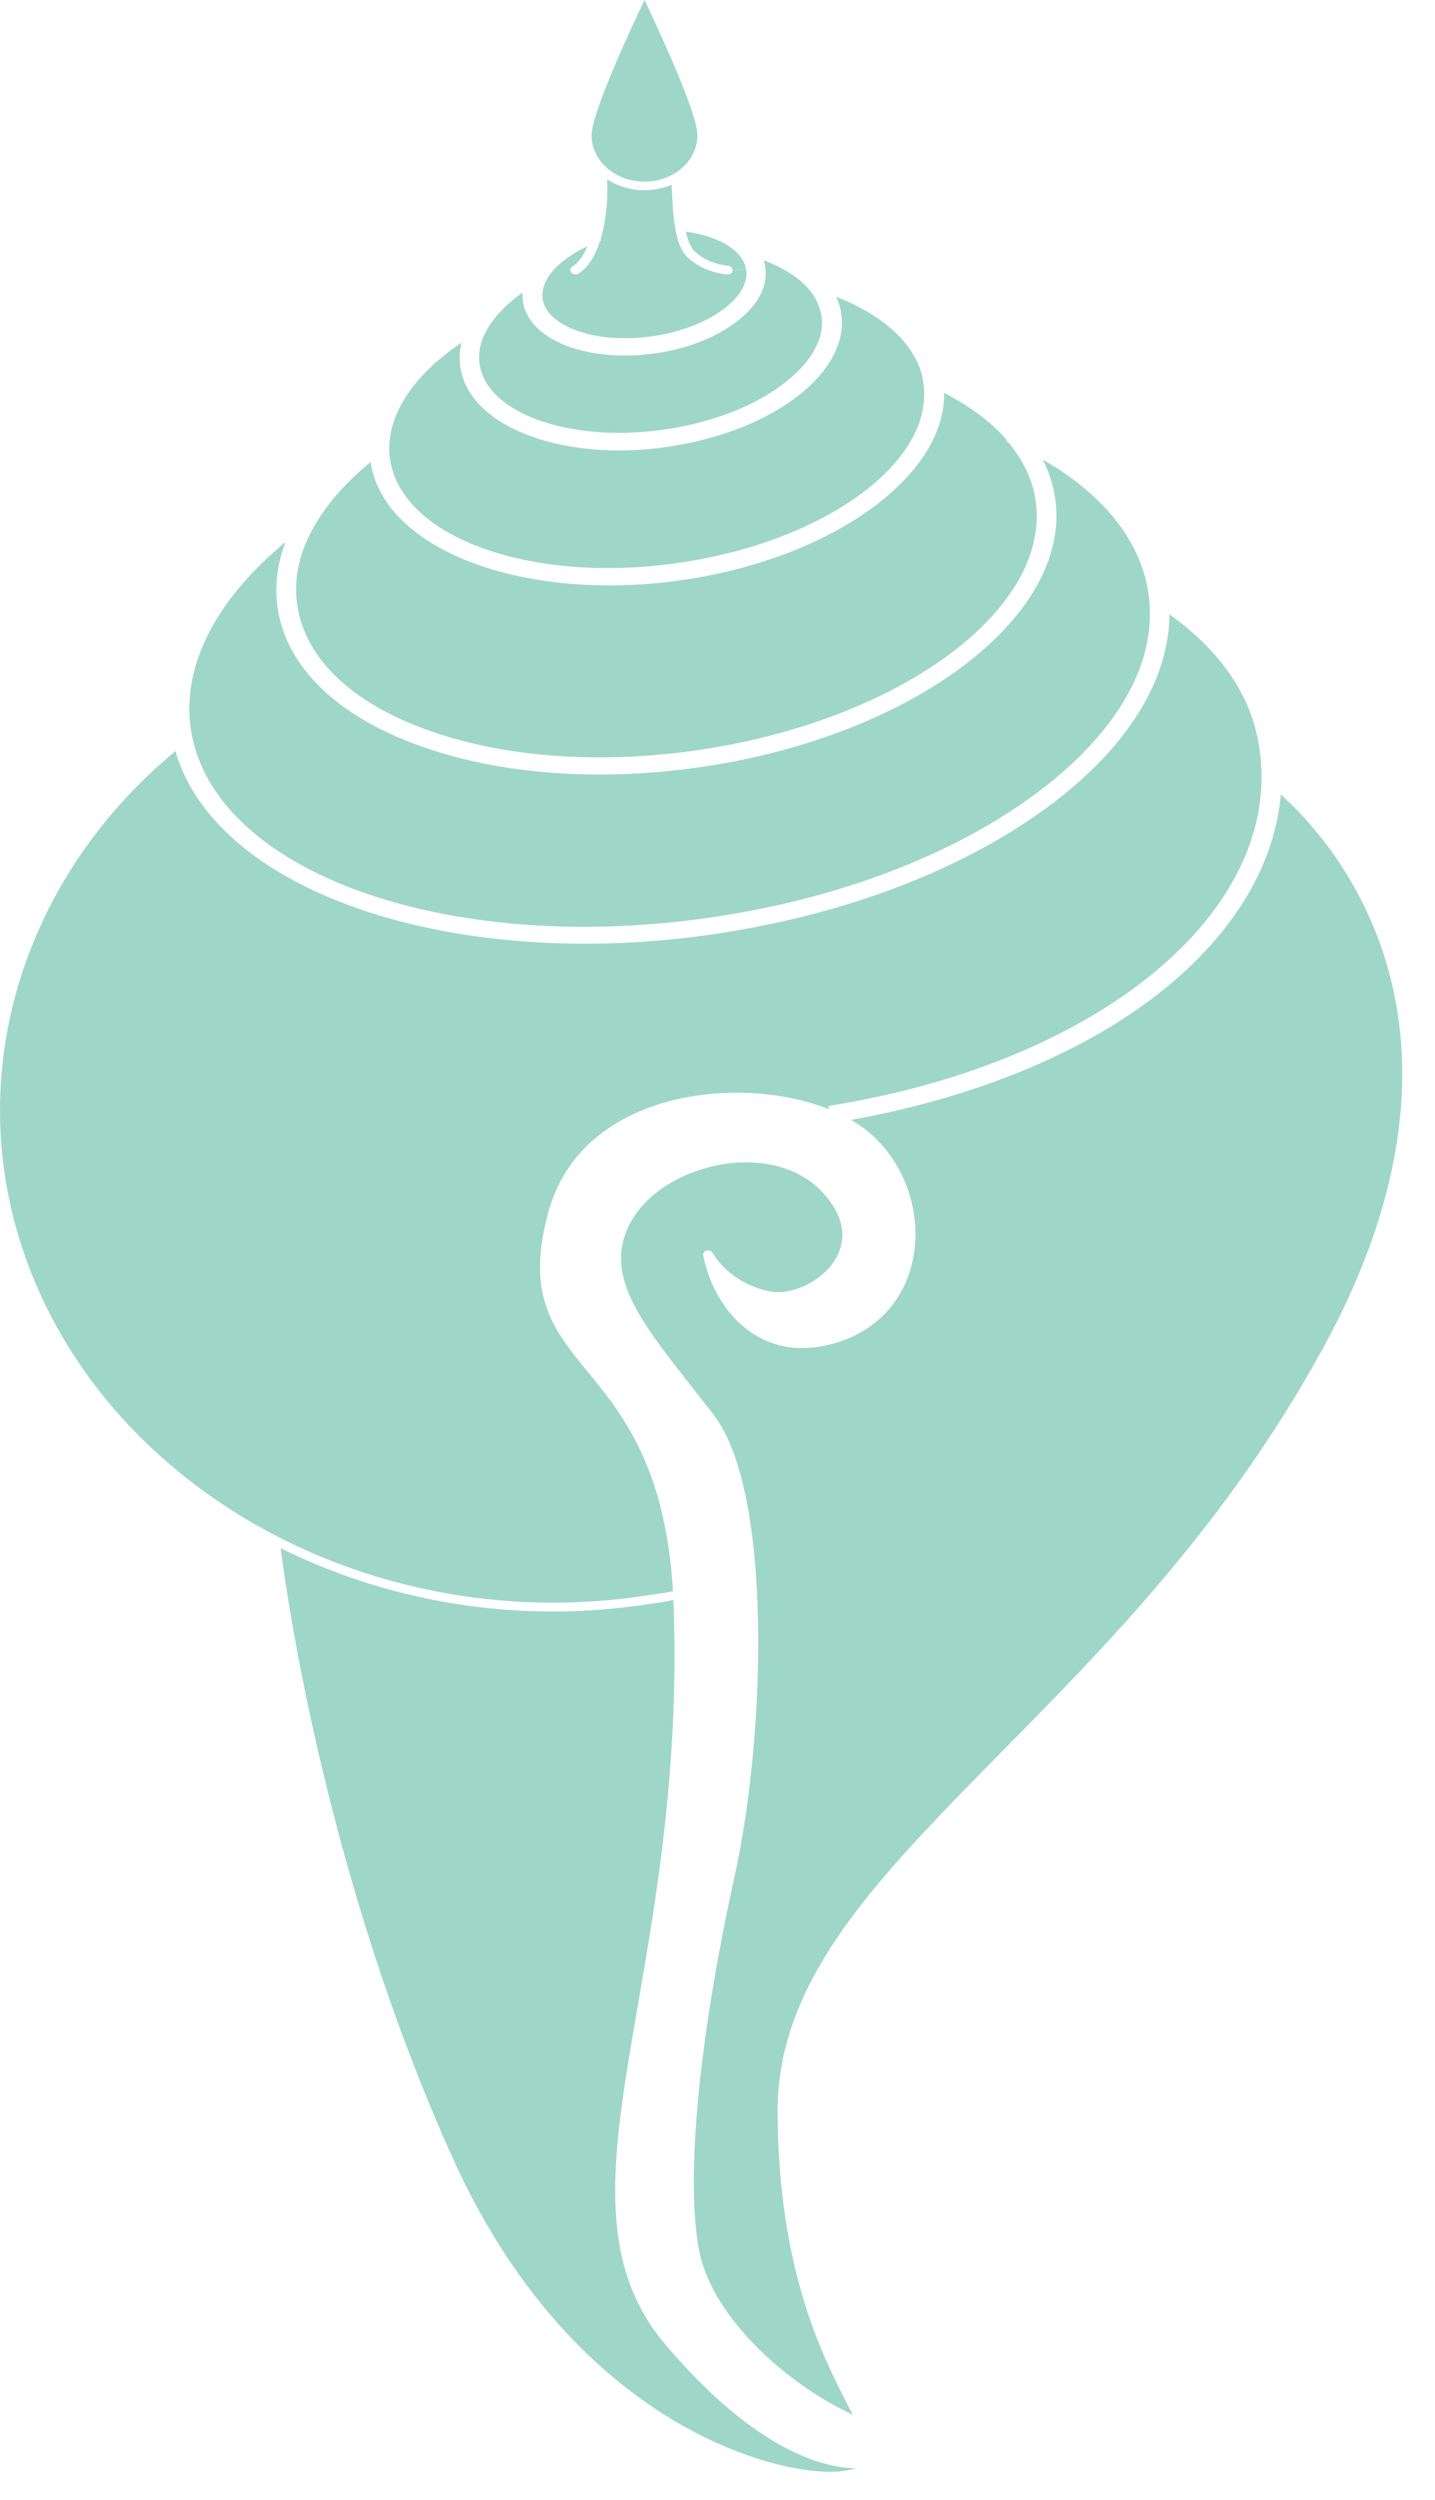
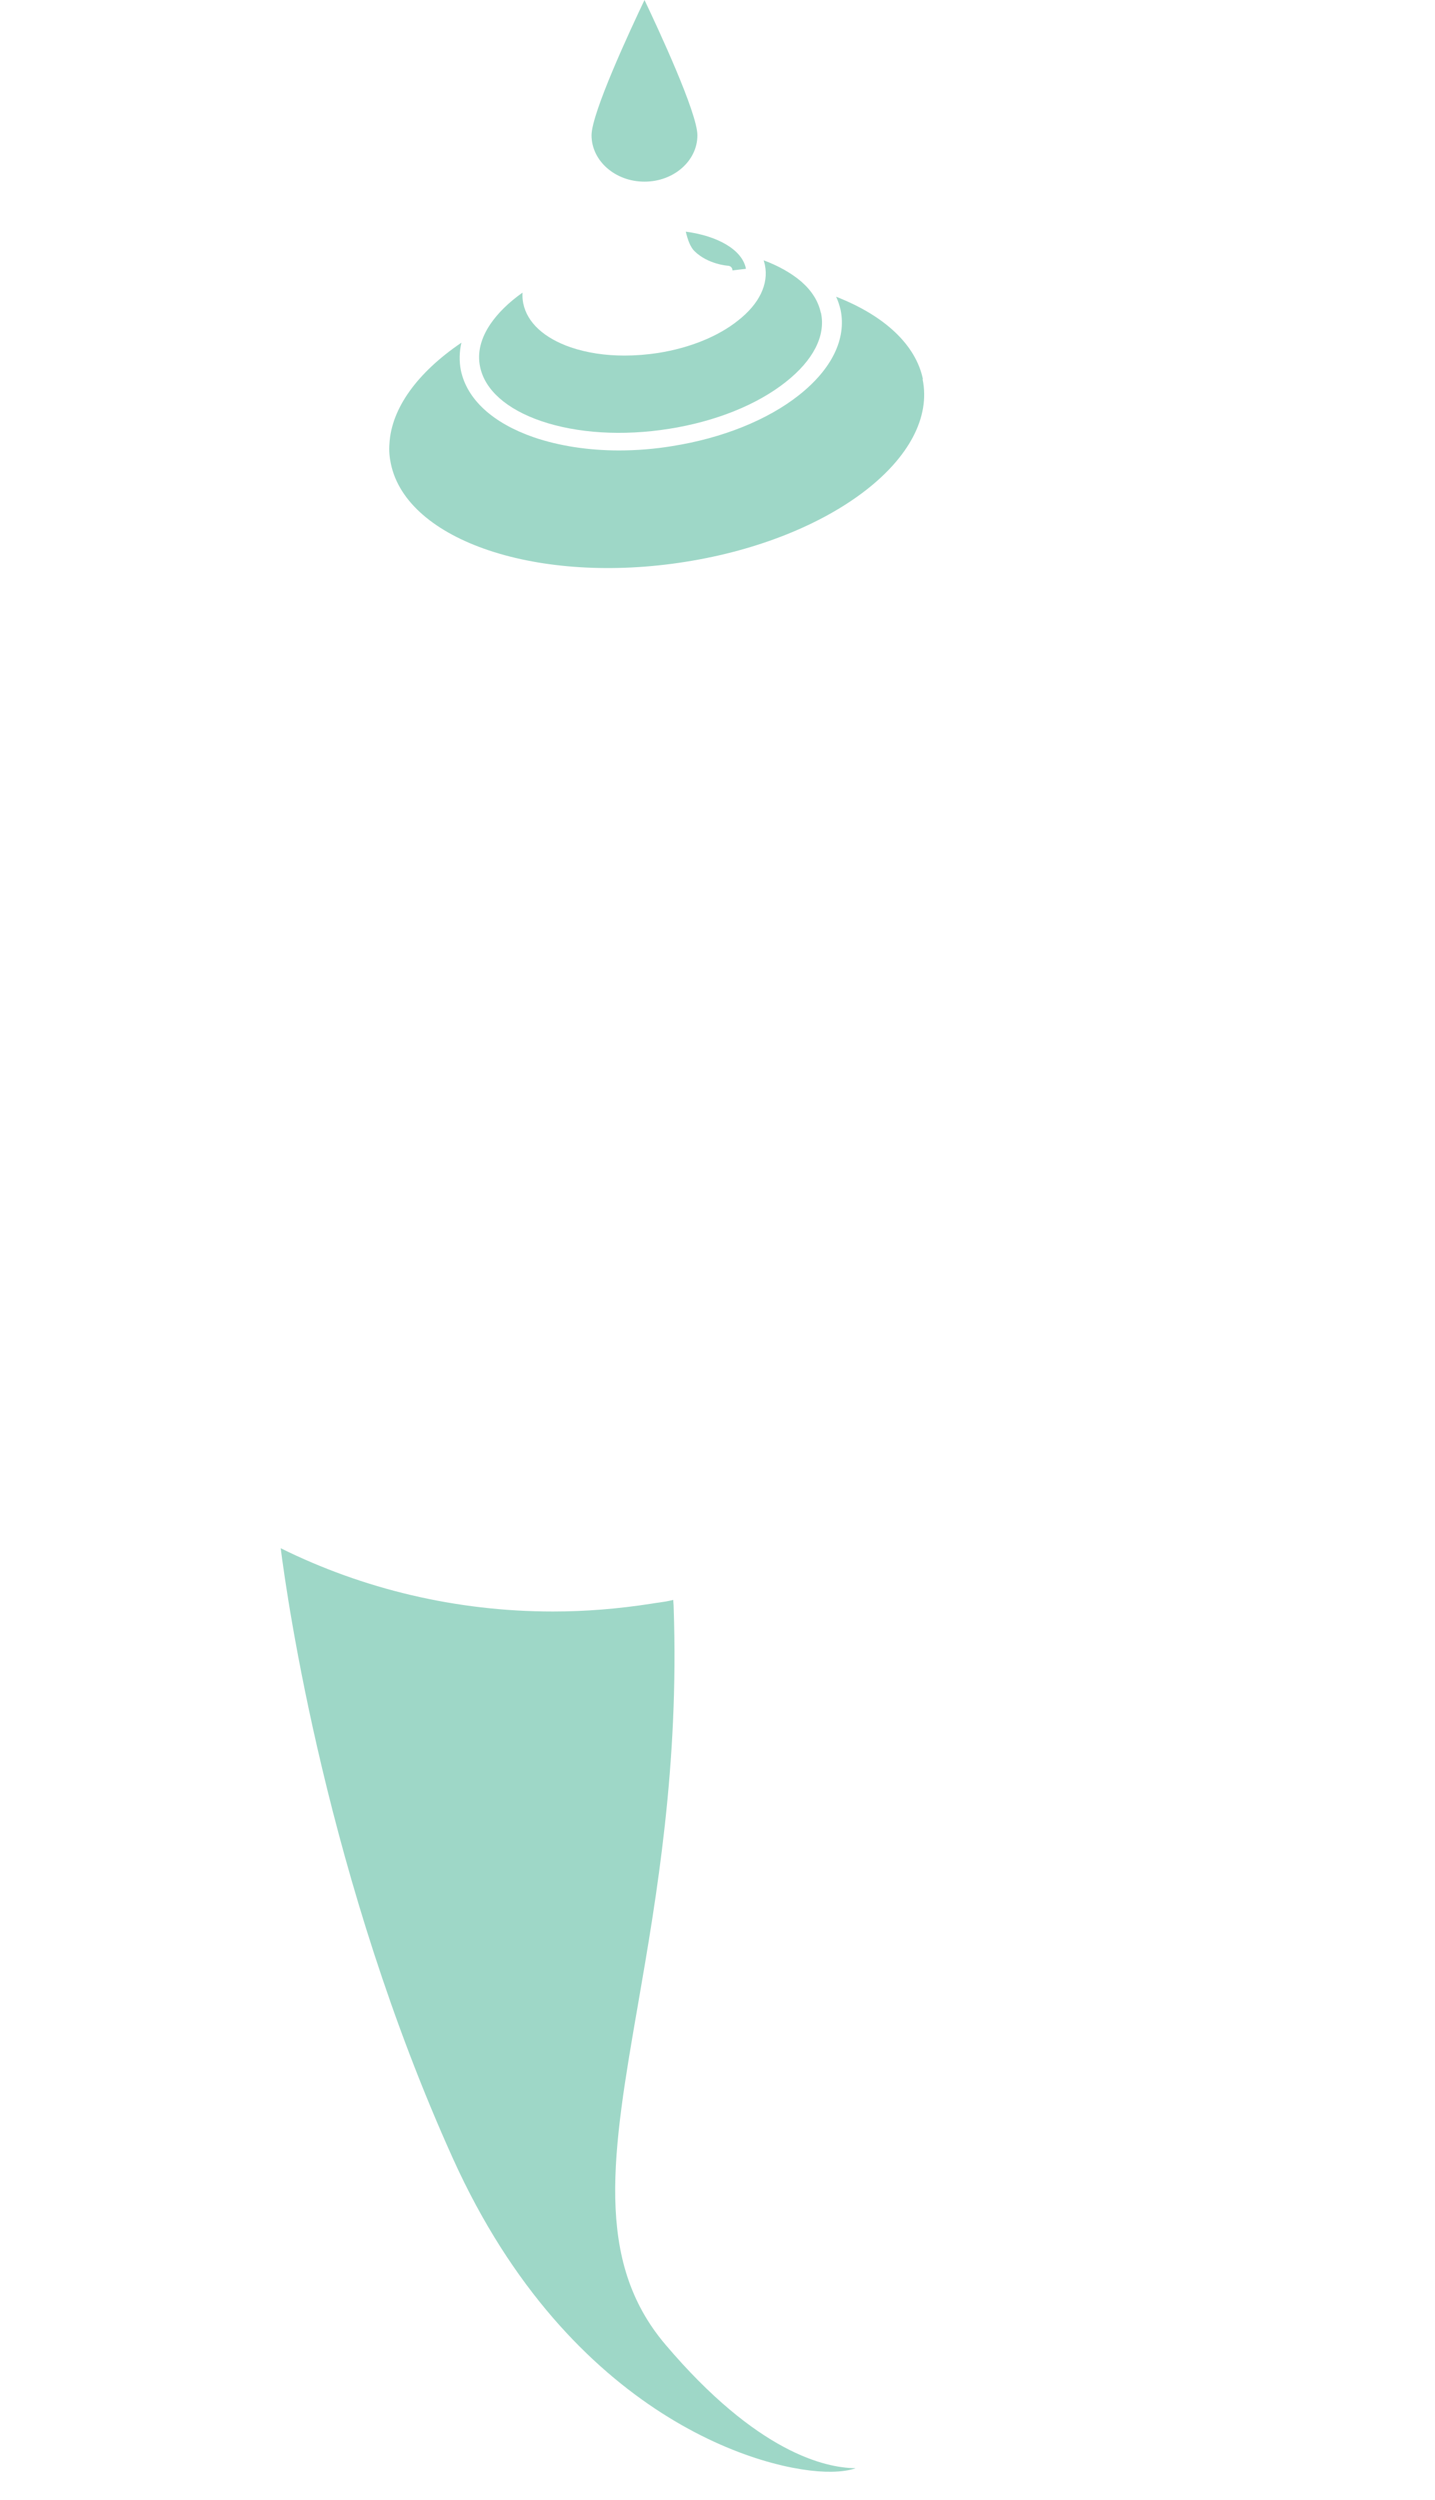
<svg xmlns="http://www.w3.org/2000/svg" width="31" height="54" viewBox="0 0 31 54" fill="none">
-   <path d="M27.661 17.156C28.747 18.121 32.434 22.112 28.566 29.15C26.499 32.912 23.912 35.536 21.629 37.851C18.923 40.6 16.782 42.77 16.798 45.637C16.817 49.028 17.756 50.863 18.318 51.96C18.357 52.034 18.392 52.105 18.426 52.172C18.365 52.135 18.299 52.098 18.226 52.061C17.179 51.558 15.4 50.172 15.1 48.596C14.808 47.054 15.096 44.031 15.874 40.509C16.544 37.469 16.694 32.213 15.416 30.56C15.262 30.358 15.108 30.169 14.966 29.983C14.011 28.772 13.326 27.895 13.426 27.011C13.514 26.208 14.238 25.51 15.266 25.226C16.232 24.96 17.175 25.149 17.73 25.715C18.419 26.421 18.195 26.994 17.999 27.274C17.695 27.709 17.071 27.989 16.613 27.892C15.739 27.709 15.397 27.068 15.393 27.065C15.37 27.021 15.316 27.001 15.266 27.014C15.216 27.028 15.181 27.072 15.193 27.119C15.304 27.716 15.681 28.495 16.394 28.883C16.852 29.133 17.375 29.187 17.953 29.035C18.888 28.796 19.531 28.128 19.72 27.213C19.951 26.1 19.462 24.896 18.538 24.285C18.488 24.251 18.434 24.221 18.384 24.191C21.329 23.661 23.854 22.554 25.525 21.046C26.822 19.875 27.553 18.529 27.669 17.156H27.661Z" fill="#9ED7C7" />
-   <path d="M27.164 15.921C27.907 19.508 23.923 22.932 17.895 23.89L17.91 23.961C16.848 23.536 15.408 23.478 14.23 23.853C13.348 24.133 12.217 24.771 11.836 26.218C11.362 27.996 11.951 28.721 12.702 29.639C13.453 30.556 14.376 31.697 14.538 34.369C14.384 34.406 14.326 34.413 14.219 34.426C14.172 34.433 14.115 34.443 14.034 34.453C7.594 35.479 1.384 31.636 0.195 25.887C-0.54 22.335 0.838 18.664 3.79 16.225C4.518 18.752 8.167 20.385 12.64 20.385C13.622 20.385 14.642 20.307 15.678 20.138C18.526 19.686 21.082 18.657 22.88 17.244C24.431 16.023 25.255 14.633 25.263 13.27C26.302 14.012 26.956 14.923 27.16 15.915L27.164 15.921Z" fill="#9ED7C7" />
-   <path d="M24.777 12.638C25.081 14.092 24.304 15.634 22.595 16.977C20.858 18.343 18.375 19.342 15.604 19.78C14.584 19.942 13.579 20.02 12.62 20.02C8.221 20.02 4.667 18.407 4.152 15.914C3.863 14.511 4.594 13.009 6.169 11.707C5.969 12.233 5.919 12.763 6.022 13.276C6.28 14.521 7.404 15.543 9.191 16.154C10.303 16.538 11.593 16.731 12.955 16.731C13.737 16.731 14.538 16.666 15.346 16.538C19.962 15.803 23.291 13.144 22.768 10.611C22.718 10.374 22.637 10.148 22.525 9.926C23.769 10.641 24.558 11.582 24.777 12.632V12.638Z" fill="#9ED7C7" />
-   <path d="M22.348 10.681C22.829 13.012 19.657 15.475 15.269 16.174C13.129 16.514 11.023 16.386 9.348 15.809C7.705 15.246 6.677 14.322 6.446 13.211C6.303 12.523 6.469 11.822 6.942 11.12C7.208 10.722 7.57 10.337 8.009 9.976C8.013 10.013 8.016 10.047 8.024 10.084C8.344 11.636 10.503 12.645 13.163 12.645C13.721 12.645 14.303 12.601 14.896 12.506C18.075 12 20.423 10.246 20.396 8.488C20.935 8.765 21.378 9.089 21.709 9.46C21.724 9.48 21.74 9.5 21.755 9.517L21.744 9.538C21.744 9.538 21.771 9.551 21.786 9.558C22.075 9.909 22.267 10.283 22.352 10.685L22.348 10.681Z" fill="#9ED7C7" />
  <path d="M19.93 8.188C20.277 9.861 17.982 11.633 14.814 12.135C11.646 12.641 8.786 11.687 8.443 10.013C8.413 9.872 8.401 9.73 8.413 9.585C8.455 8.822 9.013 8.05 9.968 7.402C9.922 7.601 9.918 7.804 9.956 7.999C10.087 8.627 10.645 9.139 11.534 9.447C12.077 9.632 12.709 9.73 13.371 9.73C13.748 9.73 14.137 9.7 14.529 9.635C15.607 9.463 16.577 9.075 17.259 8.536C17.967 7.976 18.287 7.324 18.16 6.697C18.136 6.599 18.106 6.501 18.063 6.41C19.11 6.818 19.784 7.449 19.938 8.191L19.93 8.188Z" fill="#9ED7C7" />
  <path d="M18.479 53.318C18.352 53.362 18.175 53.389 17.967 53.392C16.55 53.419 12.324 52.238 9.787 46.631C7.061 40.599 6.203 34.533 6.064 33.443C7.835 34.321 9.849 34.81 11.947 34.81C12.647 34.81 13.359 34.752 14.071 34.641C14.148 34.627 14.206 34.621 14.252 34.614C14.352 34.6 14.414 34.59 14.545 34.56C14.545 34.614 14.553 34.661 14.553 34.719C14.672 38.133 14.183 40.984 13.787 43.271C13.228 46.496 12.828 48.824 14.376 50.646C16.362 52.987 17.836 53.308 18.475 53.315L18.479 53.318Z" fill="#9ED7C7" />
  <path d="M17.736 6.76C17.84 7.256 17.567 7.786 16.97 8.255C16.347 8.747 15.454 9.105 14.453 9.263C13.452 9.422 12.47 9.361 11.689 9.095C10.942 8.838 10.476 8.423 10.372 7.927C10.307 7.624 10.384 7.307 10.599 6.993C10.761 6.757 10.996 6.527 11.288 6.321C11.284 6.399 11.288 6.477 11.304 6.554C11.389 6.969 11.754 7.303 12.328 7.502C12.674 7.62 13.071 7.681 13.49 7.681C13.729 7.681 13.975 7.661 14.218 7.624C14.899 7.516 15.511 7.269 15.942 6.925C16.404 6.564 16.608 6.136 16.524 5.724C16.516 5.691 16.508 5.657 16.497 5.623C16.824 5.745 17.101 5.903 17.313 6.085C17.54 6.284 17.679 6.51 17.732 6.757L17.736 6.76Z" fill="#9ED7C7" />
-   <path d="M16.117 5.806C16.167 6.083 16.009 6.383 15.666 6.65C15.293 6.943 14.754 7.159 14.15 7.254C13.549 7.348 12.956 7.314 12.491 7.152C12.059 7.004 11.786 6.768 11.728 6.488C11.644 6.083 12.032 5.624 12.691 5.32C12.606 5.516 12.502 5.675 12.367 5.756C12.317 5.786 12.306 5.843 12.34 5.887C12.36 5.914 12.394 5.928 12.429 5.928C12.452 5.928 12.471 5.921 12.491 5.911C12.71 5.779 12.86 5.519 12.96 5.212C12.968 5.209 12.972 5.206 12.983 5.202L12.972 5.179C13.103 4.754 13.137 4.248 13.114 3.873C13.341 4.021 13.622 4.109 13.922 4.109C14.13 4.109 14.331 4.065 14.508 3.994C14.508 4.035 14.511 4.075 14.515 4.123C14.527 4.386 14.542 4.696 14.596 4.976V4.983C14.642 5.219 14.719 5.428 14.85 5.557C15.201 5.894 15.693 5.928 15.713 5.928H15.72C15.774 5.928 15.824 5.891 15.828 5.843L16.117 5.81V5.806Z" fill="#9ED7C7" />
  <path d="M16.112 5.794C16.112 5.794 16.112 5.804 16.112 5.807L15.823 5.841C15.827 5.787 15.781 5.743 15.727 5.74C15.723 5.74 15.3 5.713 15.007 5.429C14.915 5.342 14.857 5.183 14.815 5.004C15.519 5.098 16.031 5.402 16.112 5.794Z" fill="#9ED7C7" />
  <path d="M15.066 2.922C15.066 3.475 14.554 3.924 13.923 3.924C13.291 3.924 12.779 3.475 12.779 2.922C12.779 2.439 13.63 0.614 13.923 0C14.215 0.614 15.066 2.439 15.066 2.922Z" fill="#9ED7C7" />
</svg>